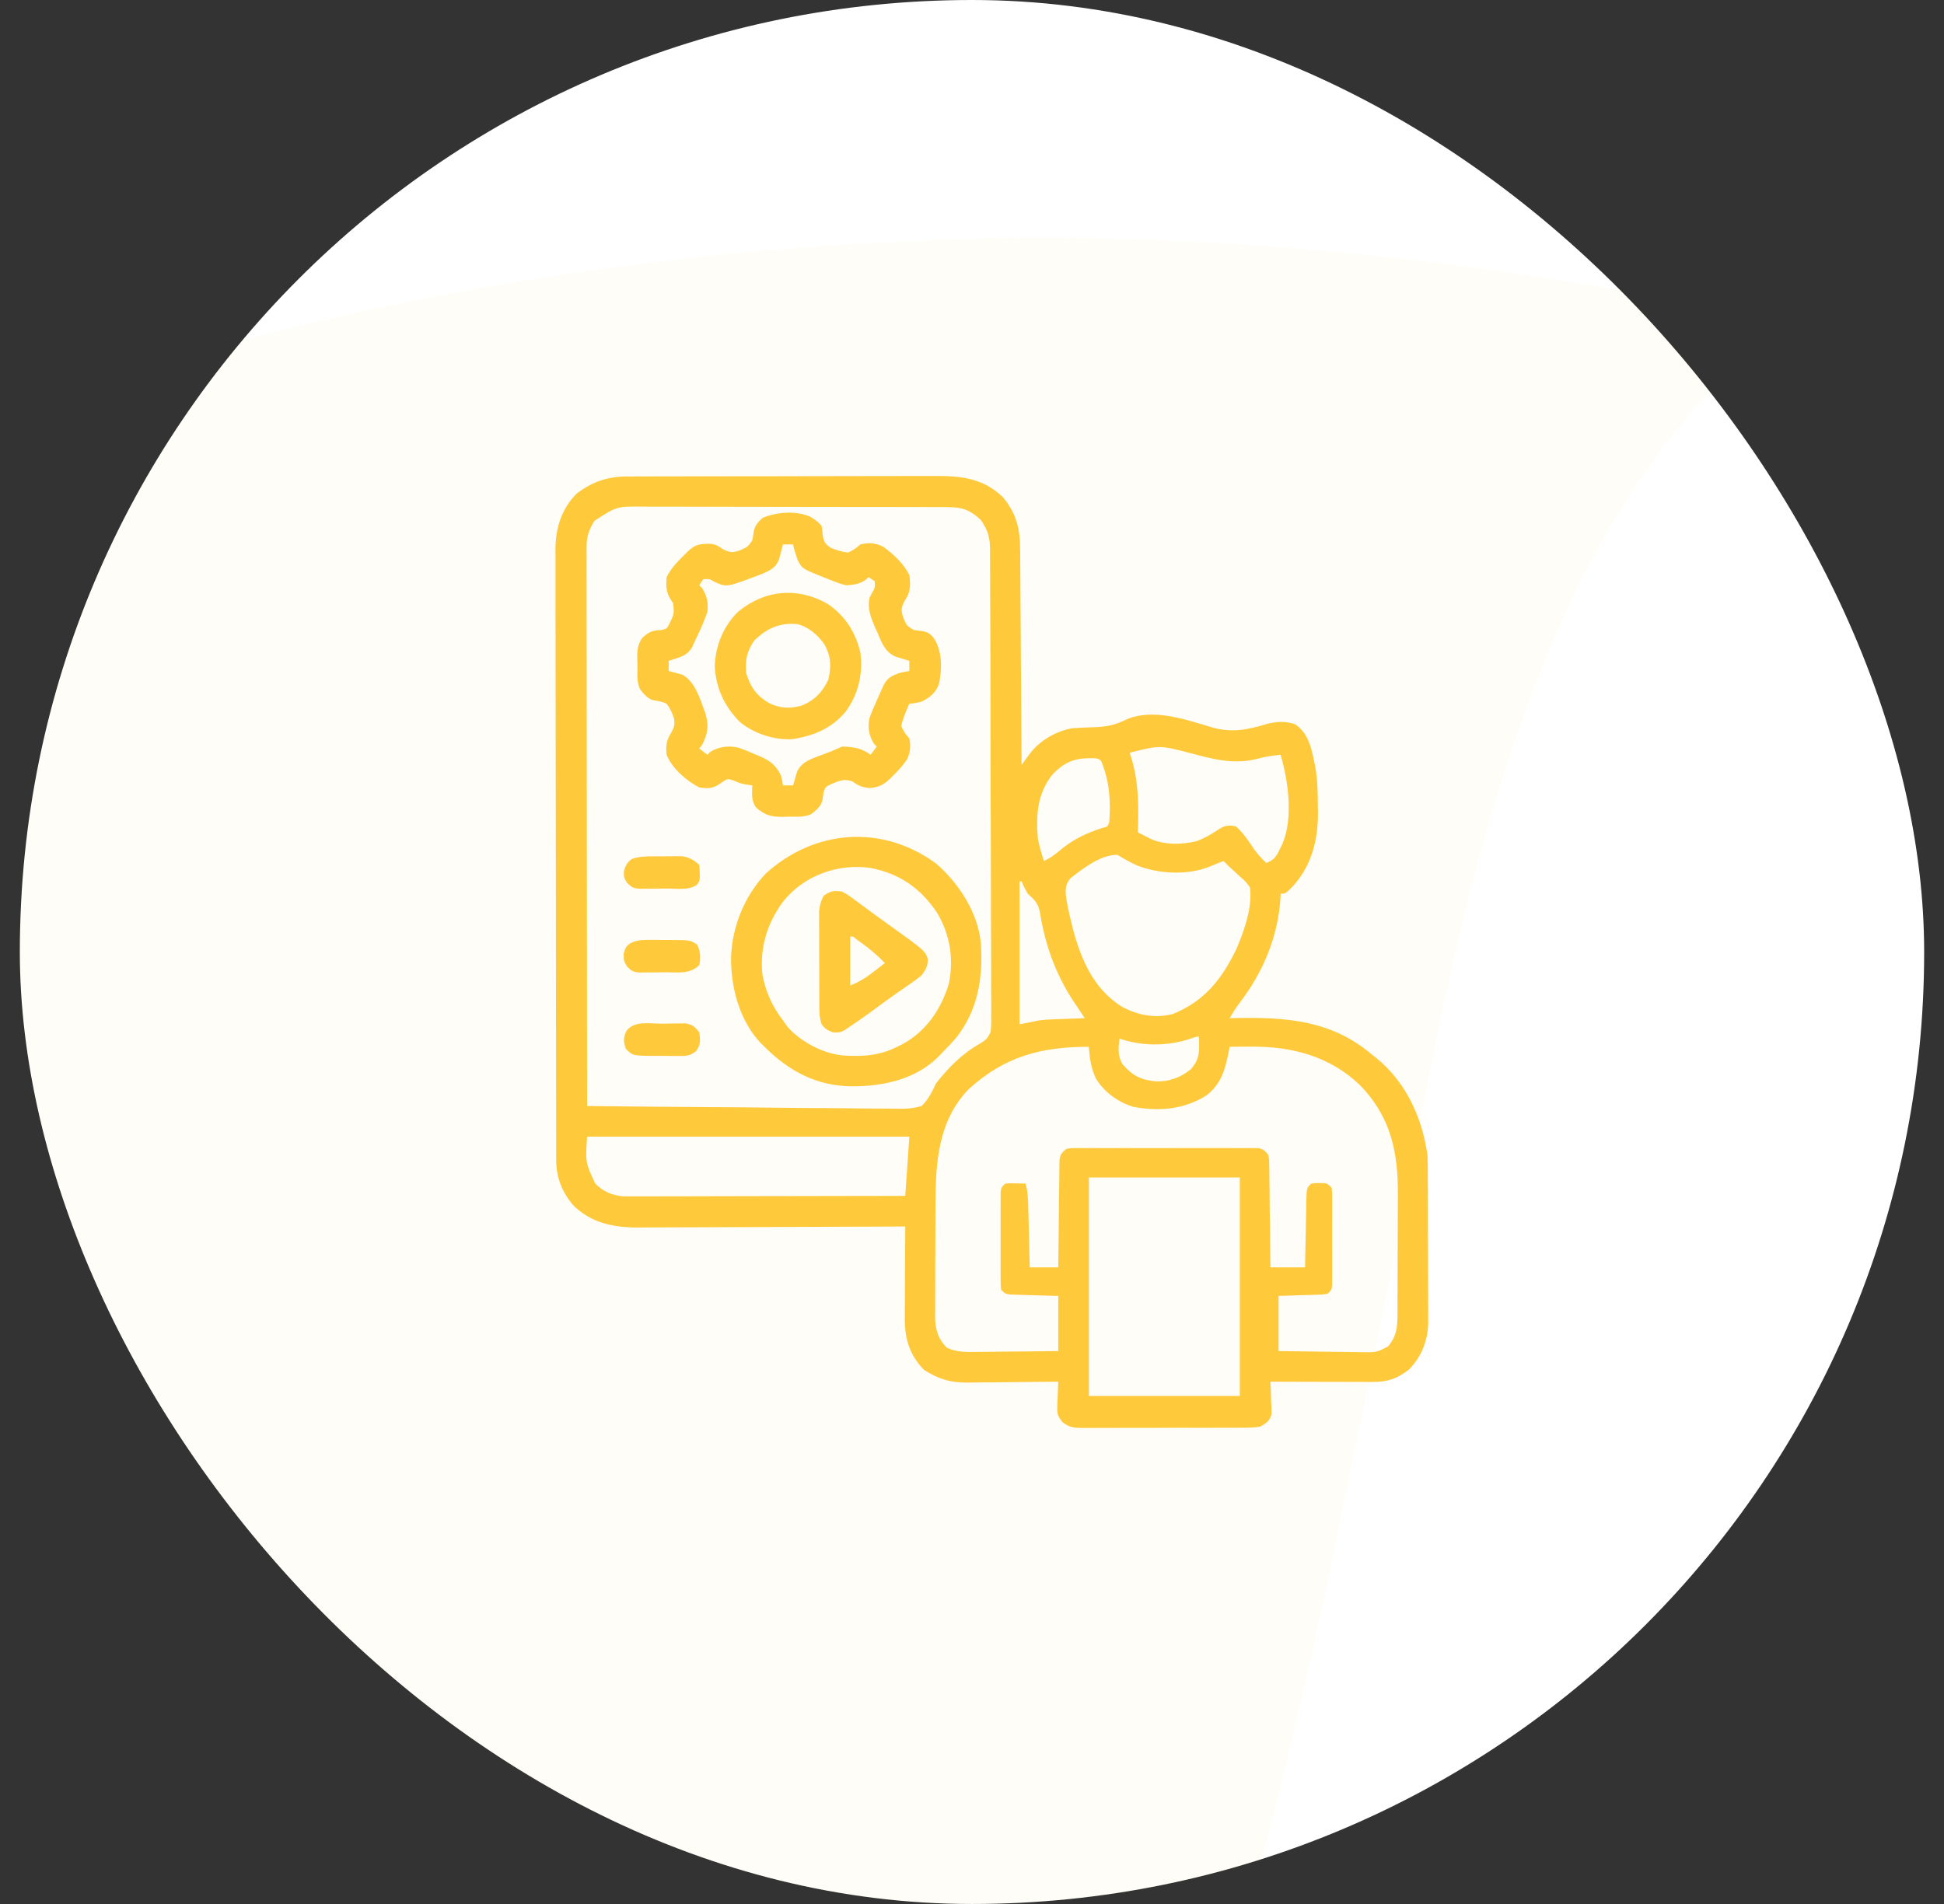
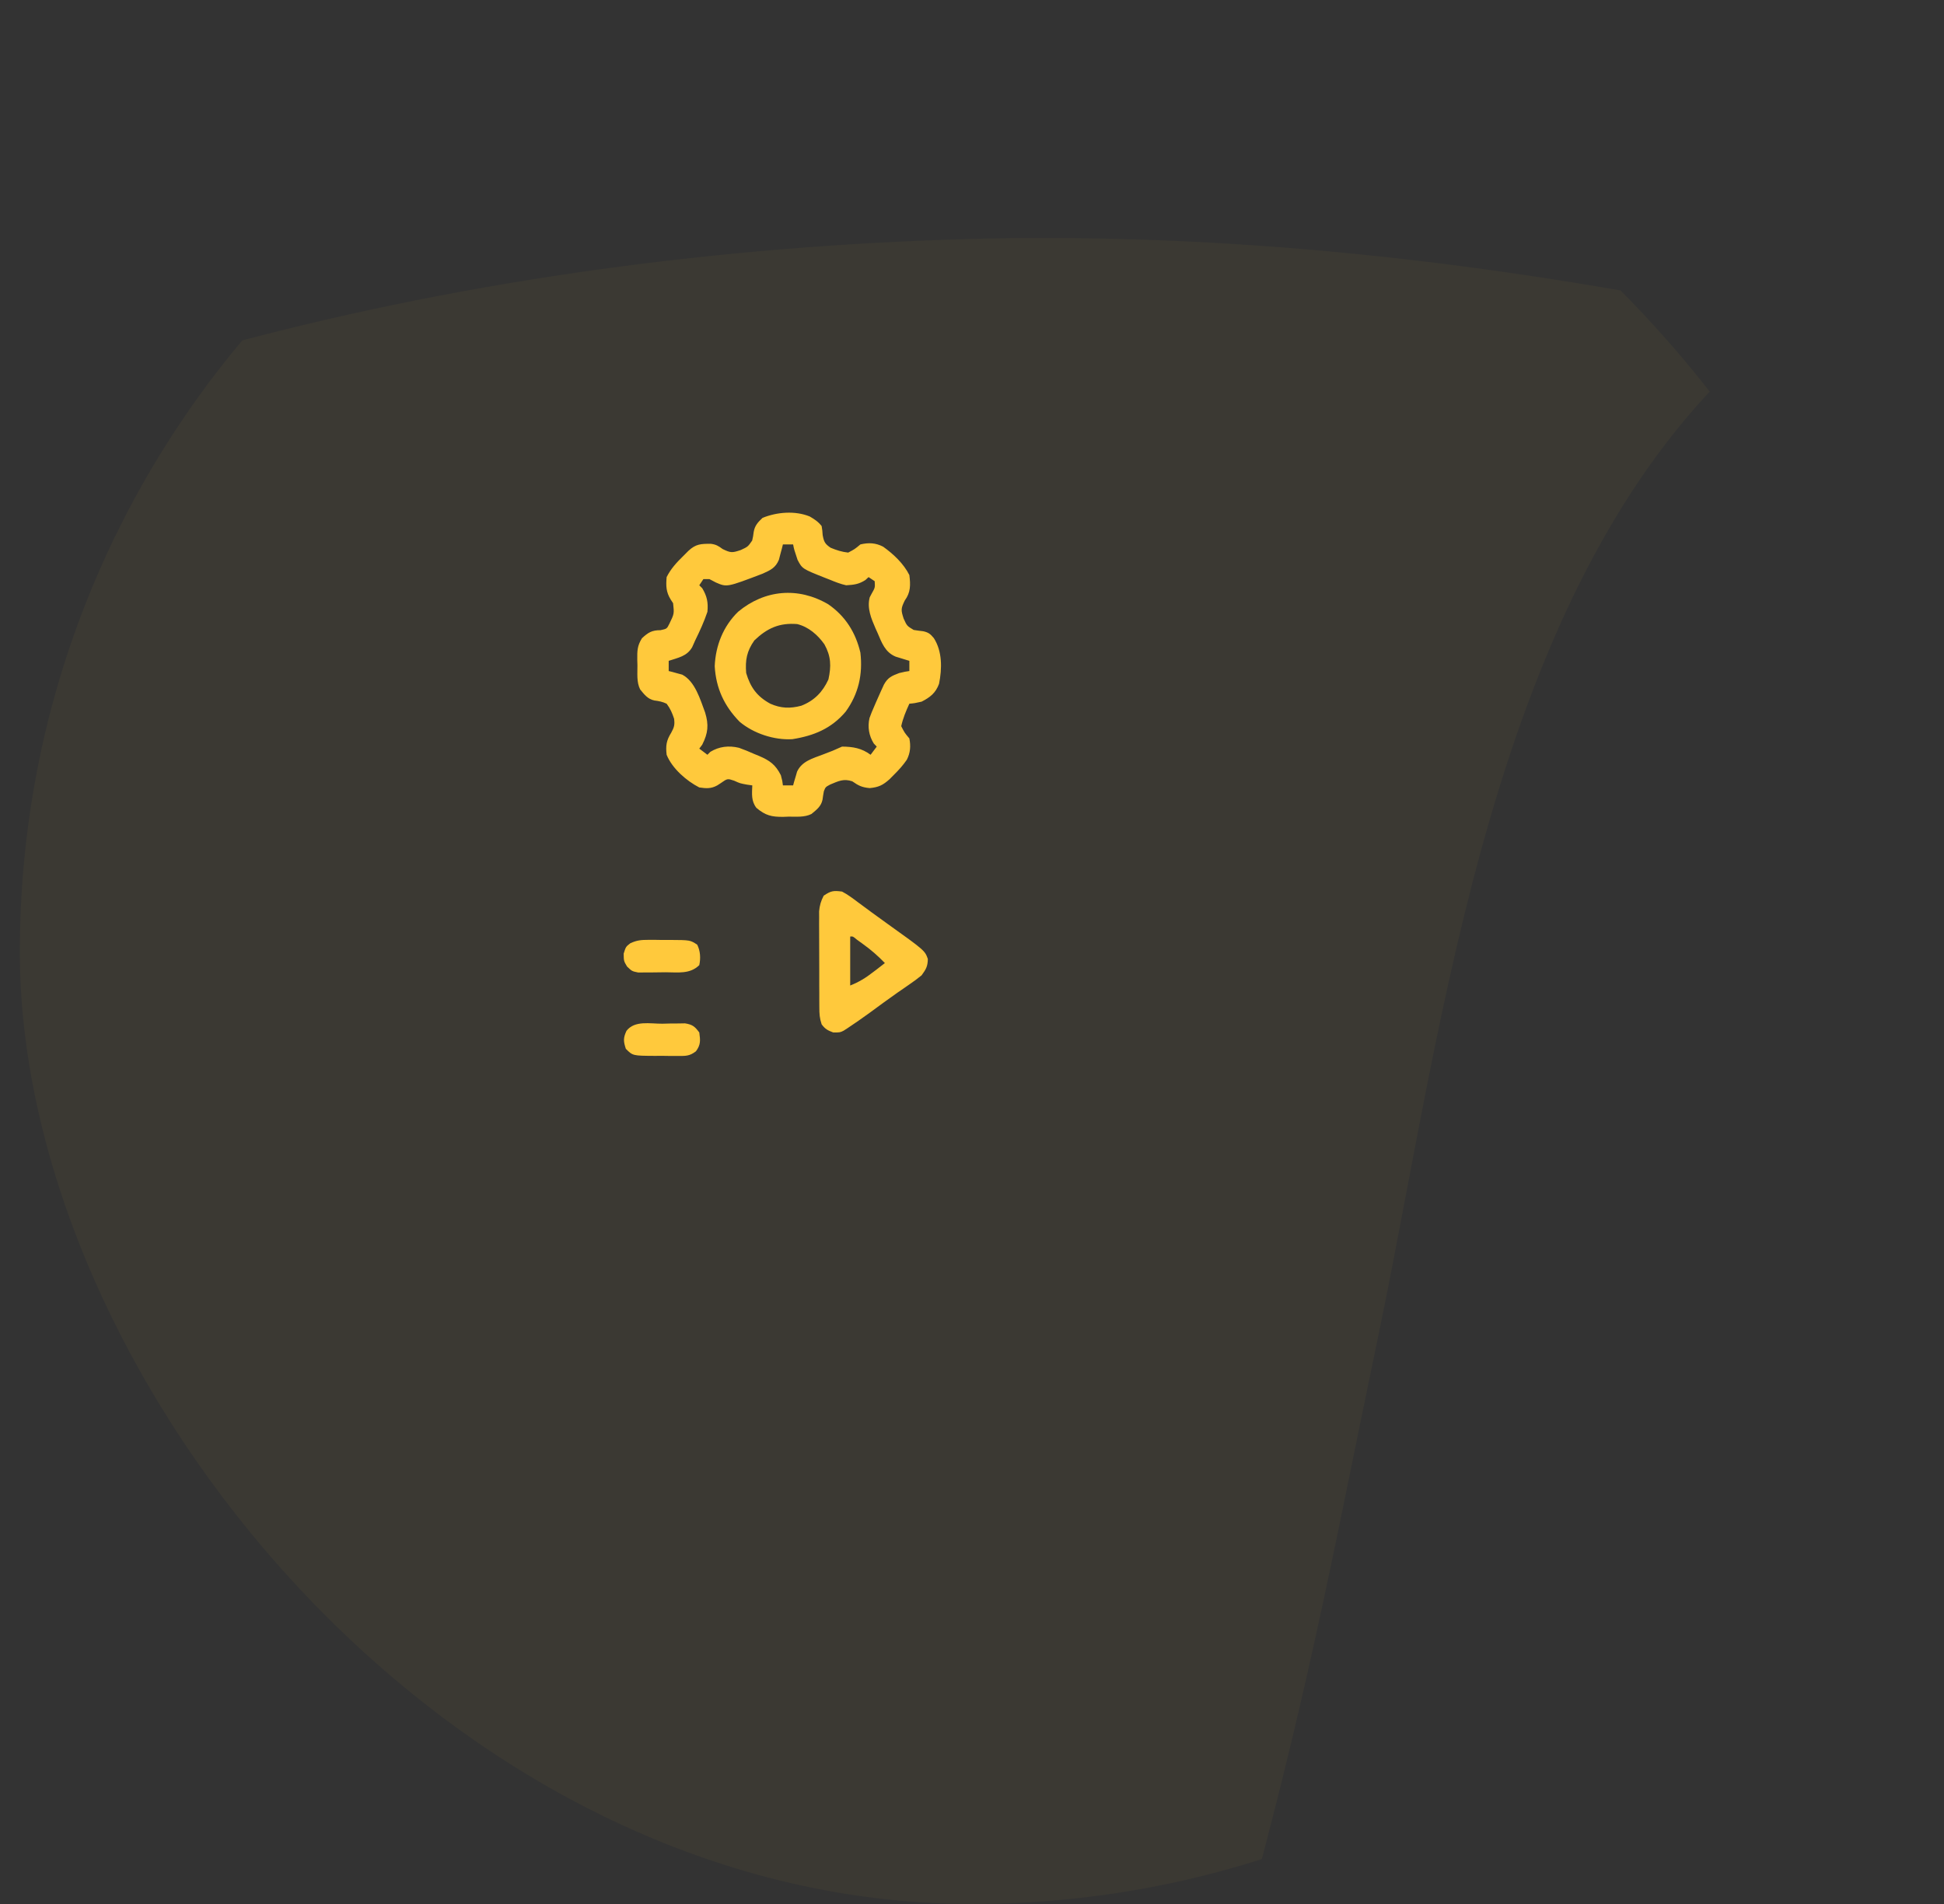
<svg xmlns="http://www.w3.org/2000/svg" width="49" height="48" viewBox="0 0 49 48" fill="none">
  <rect x="0" y="0" width="49" height="48" fill="#333333" stroke="none" />
  <g clip-path="url(#clip0_0_2122)">
-     <rect x="0.5" width="48" height="48" rx="24" fill="white" />
    <path opacity="0.04" d="M24.91 6.013C31.545 5.887 38.023 6.671 44.5 8.021C44.384 8.542 44.26 8.758 43.849 9.115C37.601 14.976 36.401 25.652 34.775 33.513C34.724 33.762 34.672 34.01 34.621 34.258C34.39 35.373 34.16 36.488 33.933 37.604C33.437 40.04 32.916 42.466 32.314 44.879C32.288 44.982 32.263 45.084 32.237 45.19C30.674 51.434 28.597 58.114 24.142 63.023C24.008 63.175 23.873 63.326 23.734 63.483C20.146 67.459 15.291 69.609 9.94 70.244C9.799 70.262 9.658 70.279 9.514 70.297C2.723 70.985 -4.148 69.436 -10.596 67.508C-10.794 67.449 -10.993 67.389 -11.197 67.328C-11.471 67.245 -11.471 67.245 -11.751 67.159C-11.913 67.11 -12.075 67.06 -12.242 67.009C-12.627 66.864 -12.627 66.864 -12.943 66.557C-10.487 59.011 -7.138 51.824 -2.958 45.03C-2.691 44.595 -2.426 44.159 -2.161 43.722C-1.133 42.041 -0.047 40.405 1.082 38.787C1.145 38.697 1.208 38.607 1.272 38.515C2.088 37.348 2.925 36.198 3.785 35.061C1.527 36.526 -0.414 38.662 -2.322 40.525C-2.668 40.863 -3.015 41.2 -3.362 41.537C-3.587 41.756 -3.811 41.975 -4.035 42.193C-4.188 42.342 -4.188 42.342 -4.344 42.493C-4.947 43.083 -5.52 43.69 -6.079 44.32C-6.381 44.661 -6.693 44.993 -7.005 45.326C-7.621 45.99 -8.206 46.674 -8.783 47.37C-9.101 47.748 -9.425 48.118 -9.753 48.487C-11 49.894 -12.128 51.387 -13.259 52.883C-13.396 53.065 -13.396 53.065 -13.537 53.249C-14.772 54.88 -15.947 56.539 -17.046 58.261C-17.135 58.4 -17.224 58.539 -17.316 58.682C-21.216 64.808 -24.416 71.352 -25.703 78.499C-25.723 78.606 -25.742 78.712 -25.762 78.822C-25.81 79.091 -25.852 79.362 -25.894 79.633C-26.084 80.206 -26.355 80.468 -26.83 80.846C-27.288 81.021 -27.583 80.999 -28.093 80.999C-28.537 80.807 -28.537 80.807 -28.882 80.538C-29.019 80.434 -29.019 80.434 -29.158 80.327C-29.488 79.91 -29.523 79.461 -29.491 78.944C-29.422 78.515 -29.352 78.086 -29.276 77.657C-29.234 77.414 -29.234 77.414 -29.19 77.165C-28.24 72.028 -26.251 66.917 -23.681 62.343C-23.489 61.883 -23.517 61.791 -23.674 61.333C-23.806 61.053 -23.945 60.776 -24.088 60.501C-28.288 52.309 -30.163 43.269 -27.142 34.375C-25.928 30.975 -24.097 27.871 -21.78 25.075C-21.706 24.985 -21.632 24.895 -21.556 24.802C-19.76 22.644 -17.736 20.618 -15.468 18.929C-15.31 18.807 -15.152 18.685 -14.99 18.559C-13.724 17.586 -12.408 16.701 -11.049 15.856C-10.876 15.748 -10.702 15.64 -10.523 15.528C-0.007 9.122 12.608 6.291 24.91 6.013Z" fill="#FFC93C" />
-     <path d="M15.794 12.012C15.849 12.012 15.849 12.012 15.905 12.012C16.026 12.011 16.148 12.011 16.269 12.011C16.356 12.011 16.444 12.011 16.531 12.01C16.768 12.009 17.004 12.009 17.241 12.009C17.389 12.009 17.537 12.009 17.685 12.008C18.202 12.007 18.719 12.007 19.236 12.007C19.717 12.007 20.198 12.006 20.679 12.004C21.093 12.003 21.507 12.002 21.92 12.002C22.167 12.003 22.414 12.002 22.661 12.001C22.893 12 23.125 12 23.357 12.001C23.442 12.001 23.527 12.001 23.612 12C24.255 11.996 24.805 12.073 25.286 12.541C25.636 12.974 25.713 13.35 25.714 13.896C25.715 13.984 25.715 13.984 25.715 14.073C25.717 14.265 25.718 14.457 25.719 14.65C25.72 14.783 25.721 14.917 25.722 15.05C25.724 15.365 25.726 15.68 25.728 15.995C25.73 16.354 25.732 16.713 25.735 17.072C25.74 17.81 25.745 18.547 25.749 19.285C25.78 19.243 25.78 19.243 25.812 19.199C25.84 19.162 25.867 19.125 25.895 19.086C25.936 19.031 25.936 19.031 25.978 18.974C26.23 18.655 26.635 18.426 27.034 18.358C27.228 18.344 27.422 18.338 27.617 18.332C27.894 18.32 28.117 18.274 28.369 18.149C29.051 17.836 29.904 18.146 30.579 18.346C31.067 18.478 31.462 18.394 31.939 18.249C32.192 18.188 32.4 18.176 32.648 18.259C33.007 18.507 33.071 18.931 33.153 19.337C33.212 19.666 33.215 19.991 33.217 20.325C33.218 20.406 33.218 20.406 33.22 20.49C33.223 21.198 33.049 21.863 32.548 22.384C32.398 22.529 32.398 22.529 32.279 22.529C32.278 22.559 32.277 22.589 32.276 22.62C32.222 23.598 31.834 24.523 31.238 25.292C31.146 25.413 31.07 25.538 30.993 25.669C31.037 25.668 31.082 25.667 31.127 25.666C32.411 25.639 33.57 25.717 34.592 26.596C34.625 26.621 34.658 26.647 34.691 26.673C35.44 27.279 35.848 28.179 35.98 29.119C35.988 29.266 35.988 29.414 35.989 29.562C35.989 29.605 35.989 29.649 35.989 29.694C35.99 29.837 35.99 29.98 35.991 30.123C35.991 30.223 35.991 30.323 35.992 30.423C35.992 30.633 35.992 30.842 35.993 31.052C35.993 31.32 35.994 31.587 35.996 31.855C35.996 32.061 35.997 32.268 35.997 32.474C35.997 32.573 35.997 32.672 35.998 32.77C35.999 32.909 35.999 33.047 35.999 33.185C35.999 33.226 35.999 33.266 36 33.307C35.996 33.777 35.847 34.186 35.517 34.524C35.224 34.752 34.984 34.84 34.613 34.839C34.555 34.839 34.498 34.839 34.438 34.839C34.376 34.839 34.315 34.838 34.251 34.838C34.155 34.838 34.155 34.838 34.058 34.838C33.889 34.838 33.721 34.837 33.552 34.837C33.38 34.836 33.207 34.836 33.035 34.836C32.697 34.835 32.359 34.834 32.021 34.833C32.024 34.898 32.027 34.962 32.031 35.029C32.033 35.114 32.035 35.199 32.038 35.283C32.04 35.326 32.042 35.368 32.044 35.412C32.045 35.453 32.046 35.495 32.047 35.537C32.048 35.575 32.049 35.612 32.051 35.651C32.003 35.827 31.92 35.875 31.764 35.966C31.608 35.995 31.454 35.994 31.296 35.993C31.249 35.994 31.202 35.994 31.154 35.995C31 35.996 30.845 35.995 30.691 35.995C30.584 35.995 30.476 35.995 30.369 35.996C30.144 35.996 29.919 35.996 29.694 35.995C29.406 35.995 29.118 35.996 28.83 35.998C28.608 35.999 28.386 35.999 28.165 35.998C28.058 35.998 27.952 35.998 27.846 35.999C27.697 36 27.549 35.999 27.4 35.998C27.356 35.999 27.312 35.999 27.267 36C27.047 35.996 26.957 35.985 26.775 35.849C26.675 35.709 26.643 35.658 26.649 35.492C26.65 35.453 26.651 35.414 26.652 35.374C26.654 35.335 26.656 35.295 26.658 35.255C26.66 35.194 26.66 35.194 26.662 35.132C26.665 35.032 26.669 34.932 26.674 34.833C26.641 34.834 26.607 34.834 26.572 34.834C26.219 34.839 25.866 34.842 25.514 34.844C25.382 34.845 25.251 34.847 25.119 34.849C24.93 34.851 24.74 34.852 24.551 34.853C24.492 34.854 24.434 34.855 24.374 34.856C23.946 34.856 23.653 34.766 23.294 34.537C22.947 34.189 22.815 33.792 22.807 33.305C22.807 33.194 22.807 33.083 22.808 32.972C22.809 32.913 22.809 32.854 22.809 32.793C22.809 32.607 22.811 32.42 22.812 32.233C22.812 32.106 22.813 31.979 22.813 31.852C22.815 31.541 22.816 31.231 22.818 30.92C22.781 30.921 22.744 30.921 22.706 30.921C21.803 30.925 20.9 30.929 19.997 30.931C19.561 30.932 19.124 30.933 18.687 30.936C18.306 30.938 17.926 30.939 17.545 30.94C17.343 30.94 17.142 30.941 16.941 30.942C16.75 30.944 16.56 30.944 16.37 30.944C16.268 30.944 16.166 30.945 16.064 30.946C15.438 30.943 14.898 30.828 14.443 30.38C14.165 30.047 14.021 29.686 14.02 29.254C14.02 29.198 14.019 29.141 14.019 29.083C14.019 29.021 14.019 28.959 14.019 28.895C14.019 28.829 14.019 28.764 14.019 28.696C14.018 28.513 14.018 28.33 14.018 28.147C14.018 27.95 14.017 27.753 14.017 27.556C14.016 27.079 14.015 26.603 14.015 26.127C14.014 25.903 14.014 25.678 14.014 25.454C14.013 24.708 14.012 23.963 14.012 23.217C14.012 23.023 14.012 22.83 14.012 22.636C14.012 22.588 14.012 22.54 14.011 22.491C14.011 21.712 14.01 20.933 14.008 20.154C14.006 19.354 14.005 18.554 14.005 17.754C14.005 17.305 14.005 16.856 14.004 16.407C14.002 16.024 14.002 15.642 14.002 15.259C14.003 15.064 14.003 14.869 14.002 14.674C14.001 14.462 14.001 14.251 14.002 14.039C14.001 13.978 14.001 13.916 14 13.853C14.004 13.314 14.15 12.827 14.541 12.438C14.93 12.148 15.307 12.014 15.794 12.012ZM14.984 13.13C14.849 13.344 14.785 13.522 14.785 13.775C14.785 13.826 14.785 13.876 14.785 13.928C14.785 13.983 14.785 14.039 14.786 14.095C14.786 14.154 14.785 14.213 14.785 14.274C14.785 14.472 14.786 14.669 14.786 14.867C14.786 15.008 14.786 15.15 14.786 15.291C14.786 15.597 14.787 15.902 14.787 16.206C14.788 16.647 14.788 17.088 14.788 17.529C14.789 18.245 14.789 18.96 14.79 19.675C14.791 20.37 14.792 21.065 14.792 21.76C14.792 21.803 14.792 21.846 14.792 21.89C14.793 22.105 14.793 22.32 14.793 22.535C14.794 24.317 14.796 26.1 14.798 27.883C15.891 27.896 16.984 27.906 18.077 27.912C18.585 27.915 19.093 27.919 19.6 27.926C20.043 27.931 20.485 27.935 20.927 27.936C21.162 27.937 21.396 27.939 21.63 27.943C21.851 27.947 22.071 27.948 22.292 27.947C22.373 27.947 22.454 27.948 22.534 27.95C22.775 27.956 22.997 27.954 23.23 27.883C23.4 27.714 23.491 27.534 23.59 27.317C23.903 26.918 24.259 26.554 24.704 26.309C24.874 26.196 24.874 26.196 24.969 26.022C24.985 25.885 24.987 25.755 24.983 25.617C24.984 25.565 24.985 25.514 24.985 25.46C24.986 25.287 24.984 25.114 24.982 24.941C24.982 24.816 24.983 24.692 24.983 24.568C24.984 24.265 24.983 23.963 24.981 23.661C24.978 23.308 24.978 22.956 24.978 22.604C24.978 21.975 24.976 21.347 24.973 20.718C24.969 20.108 24.967 19.499 24.967 18.889C24.967 18.851 24.967 18.814 24.967 18.775C24.967 18.738 24.967 18.7 24.967 18.662C24.967 17.967 24.966 17.273 24.964 16.578C24.963 16.333 24.962 16.087 24.962 15.842C24.962 15.511 24.96 15.181 24.958 14.85C24.957 14.729 24.957 14.608 24.957 14.486C24.957 14.321 24.956 14.155 24.954 13.99C24.954 13.942 24.955 13.894 24.955 13.844C24.95 13.538 24.898 13.359 24.721 13.107C24.454 12.861 24.267 12.786 23.904 12.785C23.869 12.784 23.833 12.784 23.796 12.784C23.677 12.783 23.558 12.783 23.439 12.783C23.353 12.783 23.268 12.783 23.183 12.782C22.95 12.781 22.718 12.781 22.486 12.781C22.341 12.781 22.195 12.781 22.05 12.781C21.544 12.78 21.037 12.779 20.531 12.779C20.059 12.779 19.587 12.778 19.115 12.777C18.71 12.775 18.305 12.775 17.899 12.775C17.658 12.775 17.416 12.774 17.174 12.773C16.946 12.772 16.718 12.772 16.491 12.773C16.407 12.773 16.324 12.773 16.24 12.772C15.549 12.763 15.549 12.763 14.984 13.13ZM28.474 18.976C28.489 19.022 28.504 19.068 28.519 19.115C28.705 19.738 28.702 20.338 28.68 20.984C28.745 21.017 28.81 21.051 28.876 21.084C28.912 21.102 28.948 21.121 28.986 21.14C29.336 21.307 29.798 21.297 30.171 21.203C30.366 21.127 30.525 21.039 30.698 20.92C30.866 20.812 30.951 20.796 31.147 20.83C31.344 21.002 31.477 21.209 31.621 21.425C31.711 21.548 31.808 21.651 31.919 21.756C32.116 21.681 32.174 21.591 32.262 21.402C32.284 21.358 32.305 21.314 32.327 21.268C32.601 20.614 32.471 19.689 32.279 19.028C32.069 19.05 31.881 19.075 31.678 19.134C31.088 19.279 30.579 19.139 30.007 18.988C29.233 18.785 29.233 18.785 28.474 18.976ZM26.533 19.52C26.146 20.003 26.109 20.543 26.16 21.139C26.199 21.333 26.248 21.518 26.314 21.705C26.486 21.628 26.613 21.528 26.755 21.406C27.069 21.149 27.403 20.997 27.786 20.872C27.917 20.843 27.917 20.843 27.96 20.727C27.998 20.177 27.968 19.698 27.754 19.182C27.667 19.095 27.561 19.118 27.442 19.115C27.048 19.12 26.806 19.238 26.533 19.52ZM26.982 22.139C26.867 22.288 26.853 22.38 26.865 22.567C26.894 22.785 26.94 22.997 26.993 23.211C27.004 23.259 27.016 23.306 27.028 23.355C27.228 24.148 27.552 24.921 28.267 25.373C28.671 25.593 29.103 25.679 29.554 25.566C30.358 25.244 30.798 24.686 31.168 23.917C31.361 23.466 31.572 22.868 31.507 22.374C31.403 22.227 31.403 22.227 31.26 22.104C31.214 22.061 31.168 22.018 31.121 21.974C31.058 21.917 31.058 21.917 30.993 21.859C30.941 21.808 30.89 21.757 30.839 21.705C30.804 21.719 30.77 21.733 30.734 21.748C30.665 21.776 30.665 21.776 30.595 21.805C30.549 21.823 30.504 21.842 30.457 21.861C29.904 22.07 29.195 22.029 28.652 21.816C28.483 21.736 28.325 21.648 28.165 21.55C27.734 21.55 27.308 21.89 26.982 22.139ZM25.698 22.22C25.698 23.409 25.698 24.598 25.698 25.823C25.952 25.773 25.952 25.773 26.212 25.721C26.311 25.711 26.41 25.703 26.509 25.699C26.559 25.697 26.608 25.695 26.659 25.693C26.709 25.692 26.758 25.69 26.809 25.688C26.861 25.686 26.913 25.684 26.966 25.682C27.091 25.678 27.217 25.673 27.343 25.669C27.312 25.624 27.282 25.578 27.251 25.531C27.195 25.447 27.195 25.447 27.137 25.36C27.108 25.316 27.078 25.272 27.047 25.226C26.6 24.543 26.341 23.807 26.212 23.002C26.171 22.776 26.076 22.681 25.903 22.529C25.81 22.358 25.81 22.358 25.749 22.22C25.732 22.22 25.715 22.22 25.698 22.22ZM29.946 26.206C29.373 26.377 28.788 26.374 28.217 26.184C28.187 26.415 28.168 26.615 28.288 26.821C28.536 27.113 28.749 27.223 29.133 27.263C29.473 27.269 29.752 27.17 30.016 26.956C30.184 26.765 30.229 26.606 30.225 26.355C30.225 26.313 30.224 26.271 30.224 26.228C30.223 26.197 30.223 26.165 30.222 26.132C30.127 26.132 30.035 26.177 29.946 26.206ZM24.418 27.457C23.648 28.249 23.581 29.309 23.579 30.35C23.579 30.394 23.579 30.438 23.579 30.483C23.578 30.715 23.578 30.948 23.577 31.18C23.577 31.419 23.576 31.659 23.574 31.898C23.573 32.083 23.573 32.268 23.573 32.453C23.573 32.541 23.572 32.629 23.572 32.717C23.571 32.841 23.571 32.964 23.571 33.088C23.571 33.124 23.57 33.16 23.57 33.197C23.573 33.512 23.642 33.755 23.87 33.979C24.134 34.097 24.371 34.086 24.656 34.081C24.714 34.081 24.772 34.08 24.831 34.08C25.015 34.079 25.199 34.076 25.383 34.074C25.508 34.073 25.633 34.072 25.757 34.071C26.063 34.069 26.369 34.065 26.674 34.061C26.674 33.602 26.674 33.143 26.674 32.671C26.239 32.658 26.239 32.658 25.804 32.646C25.75 32.644 25.696 32.642 25.64 32.641C25.585 32.639 25.529 32.637 25.472 32.636C25.338 32.619 25.338 32.619 25.235 32.516C25.222 32.407 25.222 32.407 25.222 32.27C25.221 32.219 25.221 32.168 25.221 32.115C25.221 32.059 25.221 32.004 25.221 31.947C25.221 31.89 25.221 31.833 25.221 31.775C25.221 31.655 25.221 31.535 25.221 31.414C25.222 31.23 25.221 31.046 25.221 30.861C25.221 30.745 25.221 30.628 25.221 30.512C25.221 30.456 25.221 30.401 25.221 30.344C25.221 30.293 25.221 30.241 25.222 30.189C25.222 30.143 25.222 30.098 25.222 30.052C25.235 29.942 25.235 29.942 25.338 29.839C25.46 29.829 25.46 29.829 25.601 29.833C25.648 29.834 25.695 29.835 25.743 29.836C25.779 29.837 25.815 29.838 25.852 29.839C25.911 30.053 25.915 30.262 25.919 30.482C25.921 30.524 25.922 30.566 25.923 30.609C25.926 30.743 25.929 30.877 25.932 31.011C25.934 31.101 25.937 31.192 25.939 31.283C25.944 31.505 25.95 31.728 25.955 31.95C26.192 31.95 26.43 31.95 26.674 31.95C26.675 31.865 26.676 31.78 26.677 31.692C26.68 31.378 26.684 31.063 26.688 30.749C26.69 30.612 26.691 30.476 26.692 30.34C26.694 30.144 26.697 29.949 26.7 29.753C26.7 29.692 26.7 29.631 26.701 29.568C26.702 29.511 26.703 29.454 26.704 29.396C26.704 29.346 26.705 29.296 26.705 29.244C26.73 29.094 26.763 29.058 26.88 28.964C26.976 28.945 26.976 28.945 27.085 28.944C27.127 28.944 27.168 28.944 27.211 28.943C27.256 28.943 27.302 28.944 27.348 28.944C27.42 28.944 27.42 28.944 27.493 28.943C27.652 28.942 27.811 28.943 27.969 28.944C28.079 28.943 28.19 28.943 28.3 28.943C28.53 28.943 28.761 28.943 28.992 28.944C29.288 28.945 29.584 28.944 29.881 28.943C30.108 28.943 30.335 28.943 30.562 28.943C30.672 28.943 30.781 28.943 30.89 28.943C31.043 28.943 31.195 28.943 31.348 28.944C31.416 28.944 31.416 28.944 31.485 28.943C31.547 28.944 31.547 28.944 31.611 28.944C31.647 28.944 31.683 28.945 31.72 28.945C31.846 28.97 31.892 29.018 31.97 29.119C31.991 29.244 31.991 29.244 31.992 29.396C31.993 29.453 31.994 29.509 31.995 29.568C31.996 29.659 31.996 29.659 31.996 29.753C31.997 29.816 31.998 29.878 31.999 29.943C32.002 30.143 32.004 30.343 32.005 30.544C32.007 30.68 32.009 30.815 32.011 30.951C32.015 31.284 32.019 31.617 32.021 31.95C32.31 31.95 32.598 31.95 32.895 31.95C32.899 31.734 32.899 31.734 32.903 31.514C32.906 31.376 32.909 31.237 32.912 31.098C32.914 31.001 32.916 30.904 32.917 30.808C32.919 30.669 32.922 30.53 32.926 30.391C32.926 30.348 32.927 30.305 32.927 30.26C32.935 29.954 32.935 29.954 33.05 29.839C33.146 29.826 33.146 29.826 33.255 29.826C33.291 29.826 33.327 29.826 33.365 29.826C33.461 29.839 33.461 29.839 33.564 29.942C33.577 30.052 33.577 30.052 33.577 30.189C33.577 30.24 33.578 30.291 33.578 30.344C33.578 30.427 33.578 30.427 33.578 30.512C33.578 30.569 33.578 30.625 33.578 30.684C33.578 30.804 33.578 30.924 33.577 31.044C33.577 31.229 33.577 31.413 33.578 31.597C33.578 31.714 33.578 31.83 33.578 31.947C33.578 32.002 33.578 32.058 33.578 32.115C33.578 32.192 33.578 32.192 33.577 32.27C33.577 32.315 33.577 32.36 33.577 32.407C33.564 32.516 33.564 32.516 33.461 32.619C33.336 32.636 33.336 32.636 33.181 32.641C33.106 32.643 33.106 32.643 33.03 32.646C32.967 32.648 32.903 32.65 32.838 32.651C32.636 32.658 32.435 32.664 32.227 32.671C32.227 33.13 32.227 33.588 32.227 34.061C32.588 34.067 32.948 34.072 33.308 34.075C33.431 34.076 33.554 34.078 33.676 34.08C33.852 34.083 34.029 34.085 34.205 34.086C34.26 34.087 34.315 34.089 34.371 34.09C34.699 34.092 34.699 34.092 34.983 33.947C35.204 33.691 35.224 33.463 35.224 33.133C35.224 33.092 35.225 33.051 35.225 33.009C35.226 32.874 35.226 32.739 35.226 32.604C35.227 32.509 35.227 32.415 35.227 32.32C35.228 32.121 35.228 31.923 35.228 31.724C35.228 31.472 35.23 31.22 35.231 30.967C35.232 30.772 35.233 30.576 35.233 30.38C35.233 30.287 35.233 30.194 35.234 30.102C35.242 29.032 35.047 28.143 34.276 27.354C33.516 26.627 32.564 26.378 31.536 26.387C31.484 26.387 31.432 26.387 31.378 26.387C31.25 26.388 31.121 26.389 30.993 26.39C30.986 26.433 30.978 26.476 30.97 26.52C30.882 26.964 30.779 27.332 30.409 27.616C29.845 27.973 29.209 28.024 28.561 27.903C28.176 27.779 27.85 27.547 27.63 27.203C27.501 26.937 27.464 26.683 27.446 26.39C26.244 26.39 25.325 26.631 24.418 27.457ZM14.798 28.655C14.755 29.308 14.755 29.308 15.004 29.839C15.21 30.046 15.43 30.136 15.72 30.161C15.8 30.161 15.8 30.161 15.882 30.16C15.943 30.161 16.004 30.161 16.068 30.161C16.134 30.161 16.201 30.16 16.27 30.16C16.341 30.16 16.413 30.16 16.484 30.16C16.677 30.16 16.871 30.159 17.064 30.159C17.267 30.158 17.469 30.158 17.671 30.158C18.054 30.157 18.437 30.157 18.82 30.155C19.256 30.154 19.692 30.154 20.128 30.153C21.025 30.152 21.922 30.15 22.818 30.148C22.852 29.655 22.886 29.163 22.921 28.655C20.241 28.655 17.56 28.655 14.798 28.655ZM27.446 29.685C27.446 31.503 27.446 33.321 27.446 35.193C28.701 35.193 29.957 35.193 31.25 35.193C31.25 33.376 31.25 31.558 31.25 29.685C29.995 29.685 28.739 29.685 27.446 29.685Z" fill="#FFC93C" />
    <path d="M20.409 13.02C20.537 13.096 20.618 13.147 20.71 13.262C20.728 13.371 20.728 13.371 20.736 13.49C20.768 13.659 20.791 13.709 20.935 13.808C21.086 13.871 21.216 13.913 21.379 13.931C21.543 13.845 21.543 13.845 21.687 13.725C21.894 13.676 22.071 13.684 22.26 13.782C22.519 13.967 22.777 14.209 22.921 14.497C22.952 14.743 22.956 14.934 22.806 15.138C22.704 15.345 22.709 15.383 22.777 15.595C22.861 15.78 22.861 15.78 23.03 15.881C23.11 15.894 23.191 15.905 23.271 15.914C23.405 15.944 23.451 15.983 23.538 16.087C23.753 16.422 23.747 16.855 23.669 17.24C23.583 17.472 23.445 17.579 23.23 17.689C23.056 17.728 23.056 17.728 22.921 17.741C22.836 17.926 22.76 18.107 22.716 18.307C22.801 18.474 22.801 18.474 22.921 18.616C22.959 18.809 22.947 18.977 22.857 19.154C22.761 19.293 22.659 19.407 22.539 19.526C22.48 19.586 22.48 19.586 22.42 19.646C22.252 19.795 22.146 19.847 21.922 19.868C21.727 19.851 21.64 19.807 21.482 19.697C21.263 19.624 21.136 19.691 20.928 19.777C20.808 19.841 20.808 19.841 20.766 19.948C20.753 20.019 20.741 20.09 20.732 20.162C20.696 20.331 20.582 20.414 20.453 20.521C20.274 20.61 20.073 20.586 19.875 20.588C19.831 20.59 19.788 20.591 19.743 20.593C19.448 20.596 19.292 20.558 19.065 20.366C18.932 20.191 18.954 20.014 18.962 19.8C18.918 19.794 18.873 19.787 18.828 19.781C18.654 19.749 18.654 19.749 18.503 19.681C18.336 19.625 18.336 19.625 18.169 19.742C18.139 19.762 18.109 19.781 18.078 19.801C17.921 19.887 17.799 19.877 17.626 19.852C17.302 19.686 16.942 19.373 16.803 19.028C16.776 18.796 16.798 18.665 16.919 18.471C16.993 18.335 17.011 18.274 16.991 18.119C16.943 17.974 16.895 17.863 16.803 17.741C16.697 17.69 16.609 17.674 16.493 17.659C16.324 17.623 16.241 17.509 16.135 17.38C16.042 17.194 16.069 16.977 16.067 16.772C16.066 16.726 16.064 16.679 16.063 16.631C16.061 16.408 16.061 16.283 16.181 16.09C16.339 15.944 16.431 15.887 16.649 15.887C16.809 15.852 16.809 15.852 16.872 15.725C16.995 15.472 16.995 15.472 16.966 15.207C16.946 15.177 16.926 15.146 16.906 15.115C16.788 14.925 16.784 14.771 16.803 14.549C16.909 14.338 17.05 14.186 17.218 14.021C17.263 13.976 17.308 13.931 17.354 13.885C17.541 13.712 17.669 13.709 17.916 13.709C18.049 13.727 18.107 13.762 18.214 13.841C18.422 13.943 18.459 13.937 18.67 13.867C18.85 13.784 18.85 13.784 18.959 13.628C18.983 13.522 18.983 13.522 18.997 13.414C19.024 13.252 19.102 13.167 19.22 13.056C19.582 12.908 20.039 12.87 20.409 13.02ZM19.734 13.725C19.725 13.76 19.716 13.796 19.707 13.832C19.695 13.879 19.682 13.925 19.669 13.973C19.657 14.019 19.645 14.065 19.633 14.112C19.547 14.317 19.421 14.373 19.224 14.462C18.322 14.806 18.322 14.806 18.043 14.684C17.99 14.656 17.937 14.629 17.883 14.6C17.832 14.6 17.781 14.6 17.729 14.6C17.695 14.651 17.661 14.702 17.626 14.755C17.65 14.779 17.674 14.803 17.7 14.829C17.821 15.028 17.854 15.191 17.831 15.424C17.747 15.674 17.639 15.908 17.523 16.145C17.498 16.201 17.473 16.257 17.447 16.315C17.316 16.546 17.094 16.58 16.855 16.66C16.855 16.744 16.855 16.829 16.855 16.917C16.886 16.925 16.916 16.932 16.948 16.94C17.01 16.957 17.01 16.957 17.073 16.975C17.114 16.986 17.154 16.996 17.196 17.008C17.522 17.18 17.648 17.63 17.773 17.962C17.869 18.277 17.847 18.484 17.7 18.774C17.675 18.806 17.651 18.839 17.626 18.873C17.694 18.924 17.761 18.975 17.831 19.028C17.856 19.003 17.88 18.979 17.905 18.954C18.128 18.818 18.371 18.791 18.626 18.852C18.755 18.897 18.879 18.949 19.004 19.005C19.047 19.023 19.09 19.04 19.134 19.058C19.4 19.172 19.547 19.275 19.682 19.543C19.721 19.691 19.721 19.691 19.734 19.8C19.819 19.8 19.903 19.8 19.991 19.8C20 19.768 20.008 19.737 20.017 19.704C20.03 19.663 20.042 19.621 20.055 19.578C20.067 19.537 20.079 19.496 20.091 19.453C20.214 19.188 20.485 19.12 20.743 19.021C20.987 18.929 20.987 18.929 21.225 18.822C21.499 18.824 21.72 18.861 21.944 19.028C21.995 18.96 22.046 18.892 22.099 18.822C22.074 18.796 22.05 18.771 22.025 18.745C21.902 18.548 21.865 18.329 21.916 18.103C21.951 18.003 21.991 17.908 22.034 17.811C22.048 17.779 22.062 17.747 22.076 17.713C22.116 17.619 22.159 17.525 22.201 17.432C22.227 17.375 22.253 17.318 22.28 17.259C22.379 17.08 22.475 17.04 22.664 16.968C22.812 16.933 22.812 16.933 22.921 16.917C22.921 16.832 22.921 16.747 22.921 16.66C22.89 16.65 22.858 16.641 22.826 16.631C22.763 16.612 22.763 16.612 22.7 16.592C22.658 16.579 22.617 16.567 22.575 16.554C22.307 16.441 22.227 16.205 22.118 15.952C22.102 15.916 22.086 15.88 22.069 15.844C21.961 15.595 21.849 15.332 21.922 15.058C21.937 15.03 21.952 15.002 21.967 14.973C22.058 14.814 22.058 14.814 22.047 14.652C21.996 14.618 21.945 14.584 21.893 14.549C21.866 14.573 21.84 14.598 21.813 14.623C21.645 14.73 21.526 14.743 21.328 14.755C21.183 14.723 21.05 14.67 20.913 14.613C20.86 14.593 20.86 14.593 20.807 14.572C20.222 14.34 20.222 14.34 20.103 14.114C20.016 13.854 20.016 13.854 19.991 13.725C19.906 13.725 19.821 13.725 19.734 13.725Z" fill="#FFC93C" />
-     <path d="M23.589 21.765C24.157 22.252 24.65 23.004 24.721 23.764C24.782 24.637 24.657 25.461 24.098 26.166C23.984 26.297 23.866 26.421 23.744 26.544C23.713 26.577 23.682 26.61 23.65 26.644C23.057 27.224 22.247 27.389 21.449 27.387C20.572 27.371 19.885 27.003 19.271 26.39C19.242 26.362 19.213 26.334 19.183 26.305C18.638 25.733 18.42 24.9 18.427 24.129C18.456 23.35 18.766 22.587 19.304 22.02C20.539 20.903 22.236 20.779 23.589 21.765ZM19.734 22.735C19.334 23.281 19.14 23.912 19.22 24.588C19.308 25.022 19.464 25.371 19.734 25.721C19.771 25.774 19.808 25.827 19.846 25.881C20.174 26.259 20.733 26.554 21.228 26.607C21.721 26.642 22.166 26.619 22.613 26.39C22.679 26.357 22.679 26.357 22.747 26.324C23.348 25.997 23.718 25.45 23.917 24.8C24.045 24.169 23.945 23.557 23.618 23.007C23.2 22.391 22.676 22.022 21.942 21.882C21.12 21.761 20.255 22.074 19.734 22.735Z" fill="#FFC93C" />
    <path d="M20.878 15.235C21.309 15.534 21.567 15.944 21.687 16.454C21.75 17.002 21.64 17.493 21.316 17.941C20.956 18.367 20.515 18.549 19.971 18.635C19.512 18.662 18.993 18.491 18.642 18.195C18.254 17.797 18.047 17.352 18.015 16.795C18.037 16.273 18.23 15.789 18.603 15.424C19.274 14.865 20.119 14.789 20.878 15.235ZM19.014 16.145C18.824 16.414 18.781 16.64 18.808 16.968C18.916 17.329 19.08 17.558 19.417 17.741C19.683 17.859 19.916 17.866 20.196 17.792C20.523 17.665 20.736 17.446 20.881 17.129C20.955 16.791 20.947 16.544 20.779 16.242C20.612 16.006 20.378 15.802 20.093 15.733C19.645 15.697 19.337 15.836 19.014 16.145Z" fill="#FFC93C" />
    <path d="M21.225 22.477C21.369 22.552 21.494 22.647 21.623 22.744C21.661 22.772 21.698 22.799 21.737 22.828C21.817 22.886 21.896 22.945 21.975 23.004C22.1 23.096 22.225 23.186 22.351 23.276C23.312 23.964 23.312 23.964 23.387 24.176C23.383 24.366 23.341 24.434 23.23 24.588C23.127 24.672 23.027 24.746 22.918 24.82C22.854 24.864 22.789 24.909 22.725 24.954C22.69 24.977 22.656 25.001 22.62 25.026C22.382 25.192 22.148 25.366 21.913 25.538C21.732 25.669 21.549 25.798 21.362 25.921C21.314 25.952 21.314 25.952 21.264 25.984C21.173 26.029 21.173 26.029 21.003 26.029C20.863 25.977 20.798 25.943 20.71 25.823C20.658 25.667 20.652 25.56 20.652 25.396C20.651 25.312 20.651 25.312 20.651 25.227C20.651 25.166 20.651 25.106 20.651 25.044C20.65 24.982 20.65 24.92 20.65 24.856C20.65 24.724 20.65 24.593 20.65 24.462C20.649 24.261 20.648 24.06 20.648 23.859C20.647 23.732 20.647 23.604 20.647 23.477C20.647 23.416 20.646 23.356 20.646 23.294C20.646 23.238 20.646 23.182 20.647 23.124C20.646 23.075 20.646 23.026 20.646 22.975C20.66 22.823 20.692 22.715 20.762 22.58C20.946 22.457 21.007 22.448 21.225 22.477ZM21.43 23.61C21.43 24.017 21.43 24.425 21.43 24.845C21.658 24.754 21.822 24.652 22.012 24.504C22.04 24.483 22.068 24.461 22.098 24.439C22.167 24.386 22.235 24.332 22.304 24.279C22.131 24.099 21.954 23.945 21.752 23.8C21.702 23.764 21.652 23.728 21.601 23.691C21.499 23.605 21.499 23.605 21.43 23.61Z" fill="#FFC93C" />
    <path d="M16.694 25.808C16.76 25.806 16.827 25.805 16.895 25.803C16.991 25.802 16.991 25.802 17.089 25.802C17.147 25.801 17.206 25.8 17.266 25.799C17.454 25.829 17.514 25.878 17.626 26.029C17.654 26.229 17.664 26.338 17.542 26.503C17.384 26.624 17.29 26.622 17.092 26.621C16.997 26.621 16.997 26.621 16.9 26.621C16.834 26.62 16.768 26.619 16.7 26.618C16.634 26.619 16.568 26.619 16.5 26.619C15.95 26.616 15.95 26.616 15.775 26.441C15.713 26.253 15.707 26.169 15.791 25.988C15.997 25.72 16.385 25.81 16.694 25.808Z" fill="#FFC93C" />
    <path d="M16.342 23.694C16.43 23.694 16.43 23.694 16.52 23.694C16.611 23.695 16.611 23.695 16.703 23.697C16.795 23.696 16.795 23.696 16.888 23.696C17.396 23.699 17.396 23.699 17.574 23.816C17.654 23.976 17.663 24.157 17.626 24.331C17.39 24.563 17.09 24.512 16.779 24.511C16.675 24.511 16.571 24.513 16.467 24.515C16.401 24.515 16.336 24.515 16.268 24.516C16.208 24.516 16.148 24.516 16.086 24.517C15.929 24.485 15.929 24.485 15.805 24.366C15.723 24.228 15.723 24.228 15.72 24.041C15.775 23.867 15.775 23.867 15.887 23.78C16.052 23.703 16.162 23.694 16.342 23.694Z" fill="#FFC93C" />
-     <path d="M16.694 21.589C16.75 21.588 16.806 21.587 16.864 21.586C16.918 21.586 16.972 21.585 17.028 21.585C17.102 21.584 17.102 21.584 17.177 21.584C17.358 21.607 17.496 21.678 17.626 21.808C17.65 22.184 17.65 22.184 17.569 22.302C17.364 22.454 17.06 22.401 16.812 22.4C16.704 22.4 16.596 22.402 16.488 22.404C16.419 22.405 16.35 22.405 16.281 22.405C16.219 22.405 16.156 22.405 16.092 22.406C15.929 22.374 15.929 22.374 15.804 22.254C15.723 22.117 15.723 22.117 15.727 21.956C15.775 21.807 15.805 21.745 15.929 21.653C16.178 21.57 16.433 21.59 16.694 21.589Z" fill="#FFC93C" />
  </g>
  <defs>
    <clipPath id="clip0_0_2122">
      <rect x="0.5" width="48" height="48" rx="24" fill="white" />
    </clipPath>
  </defs>
</svg>